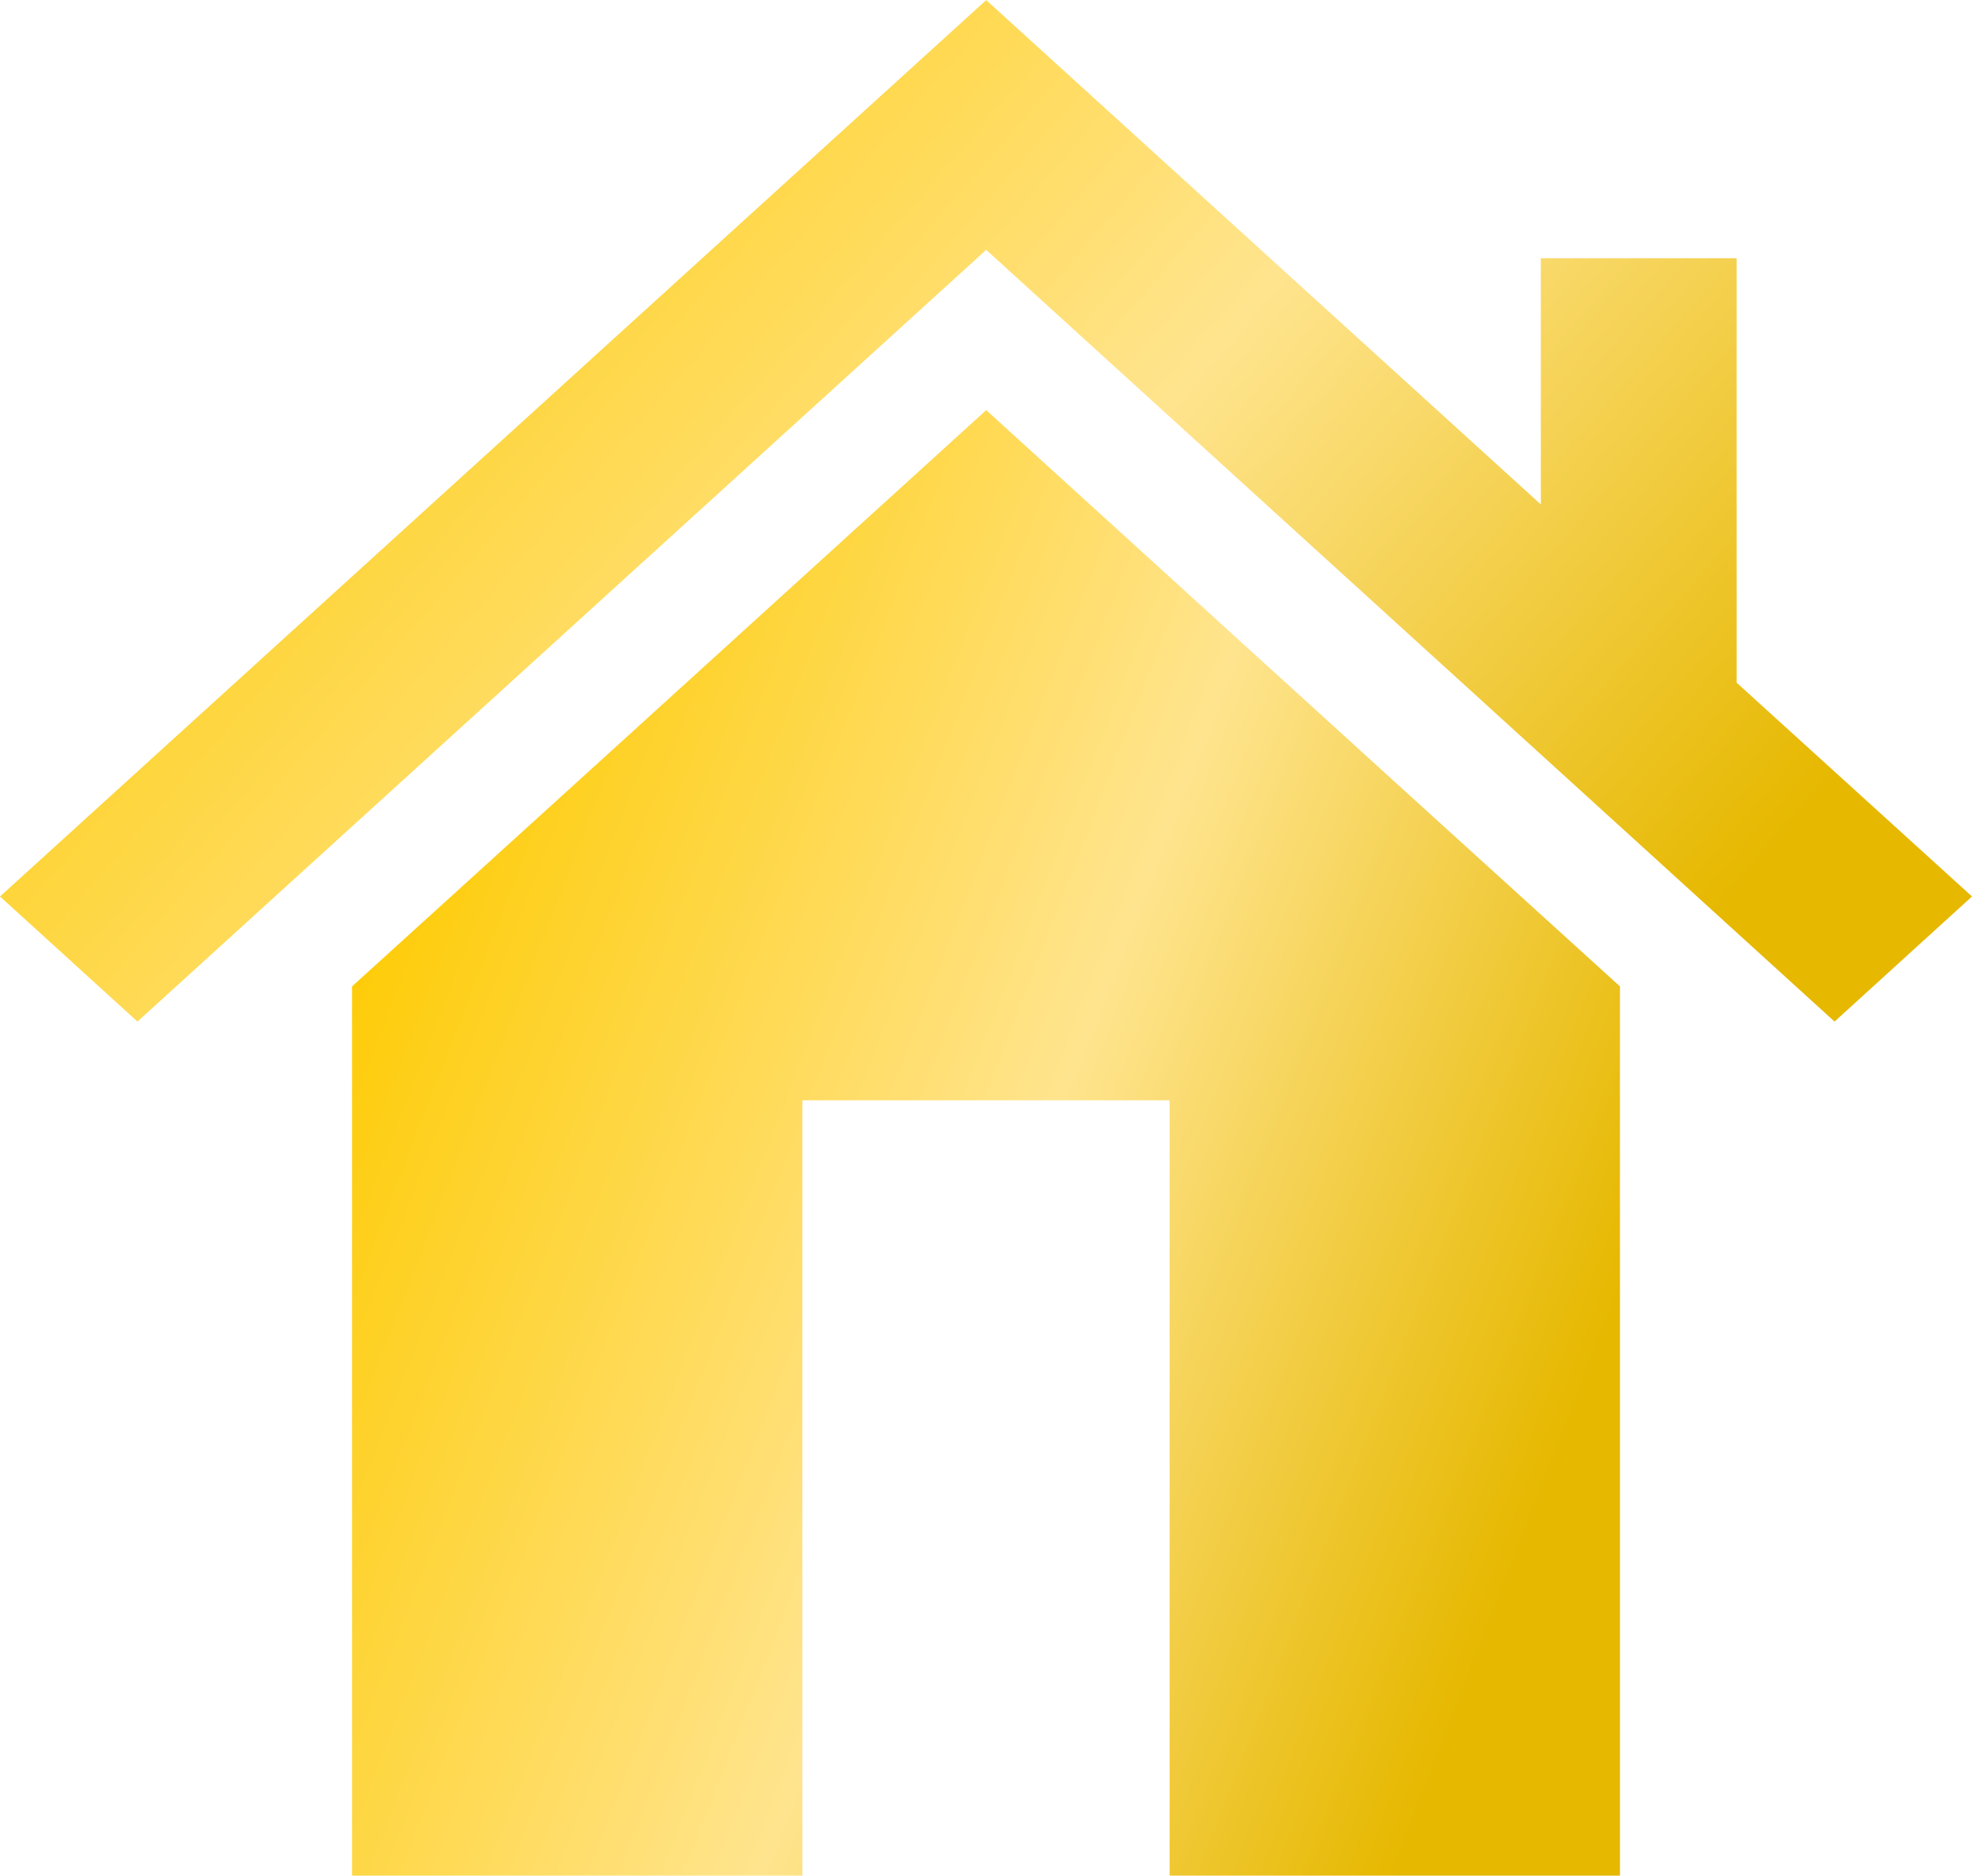
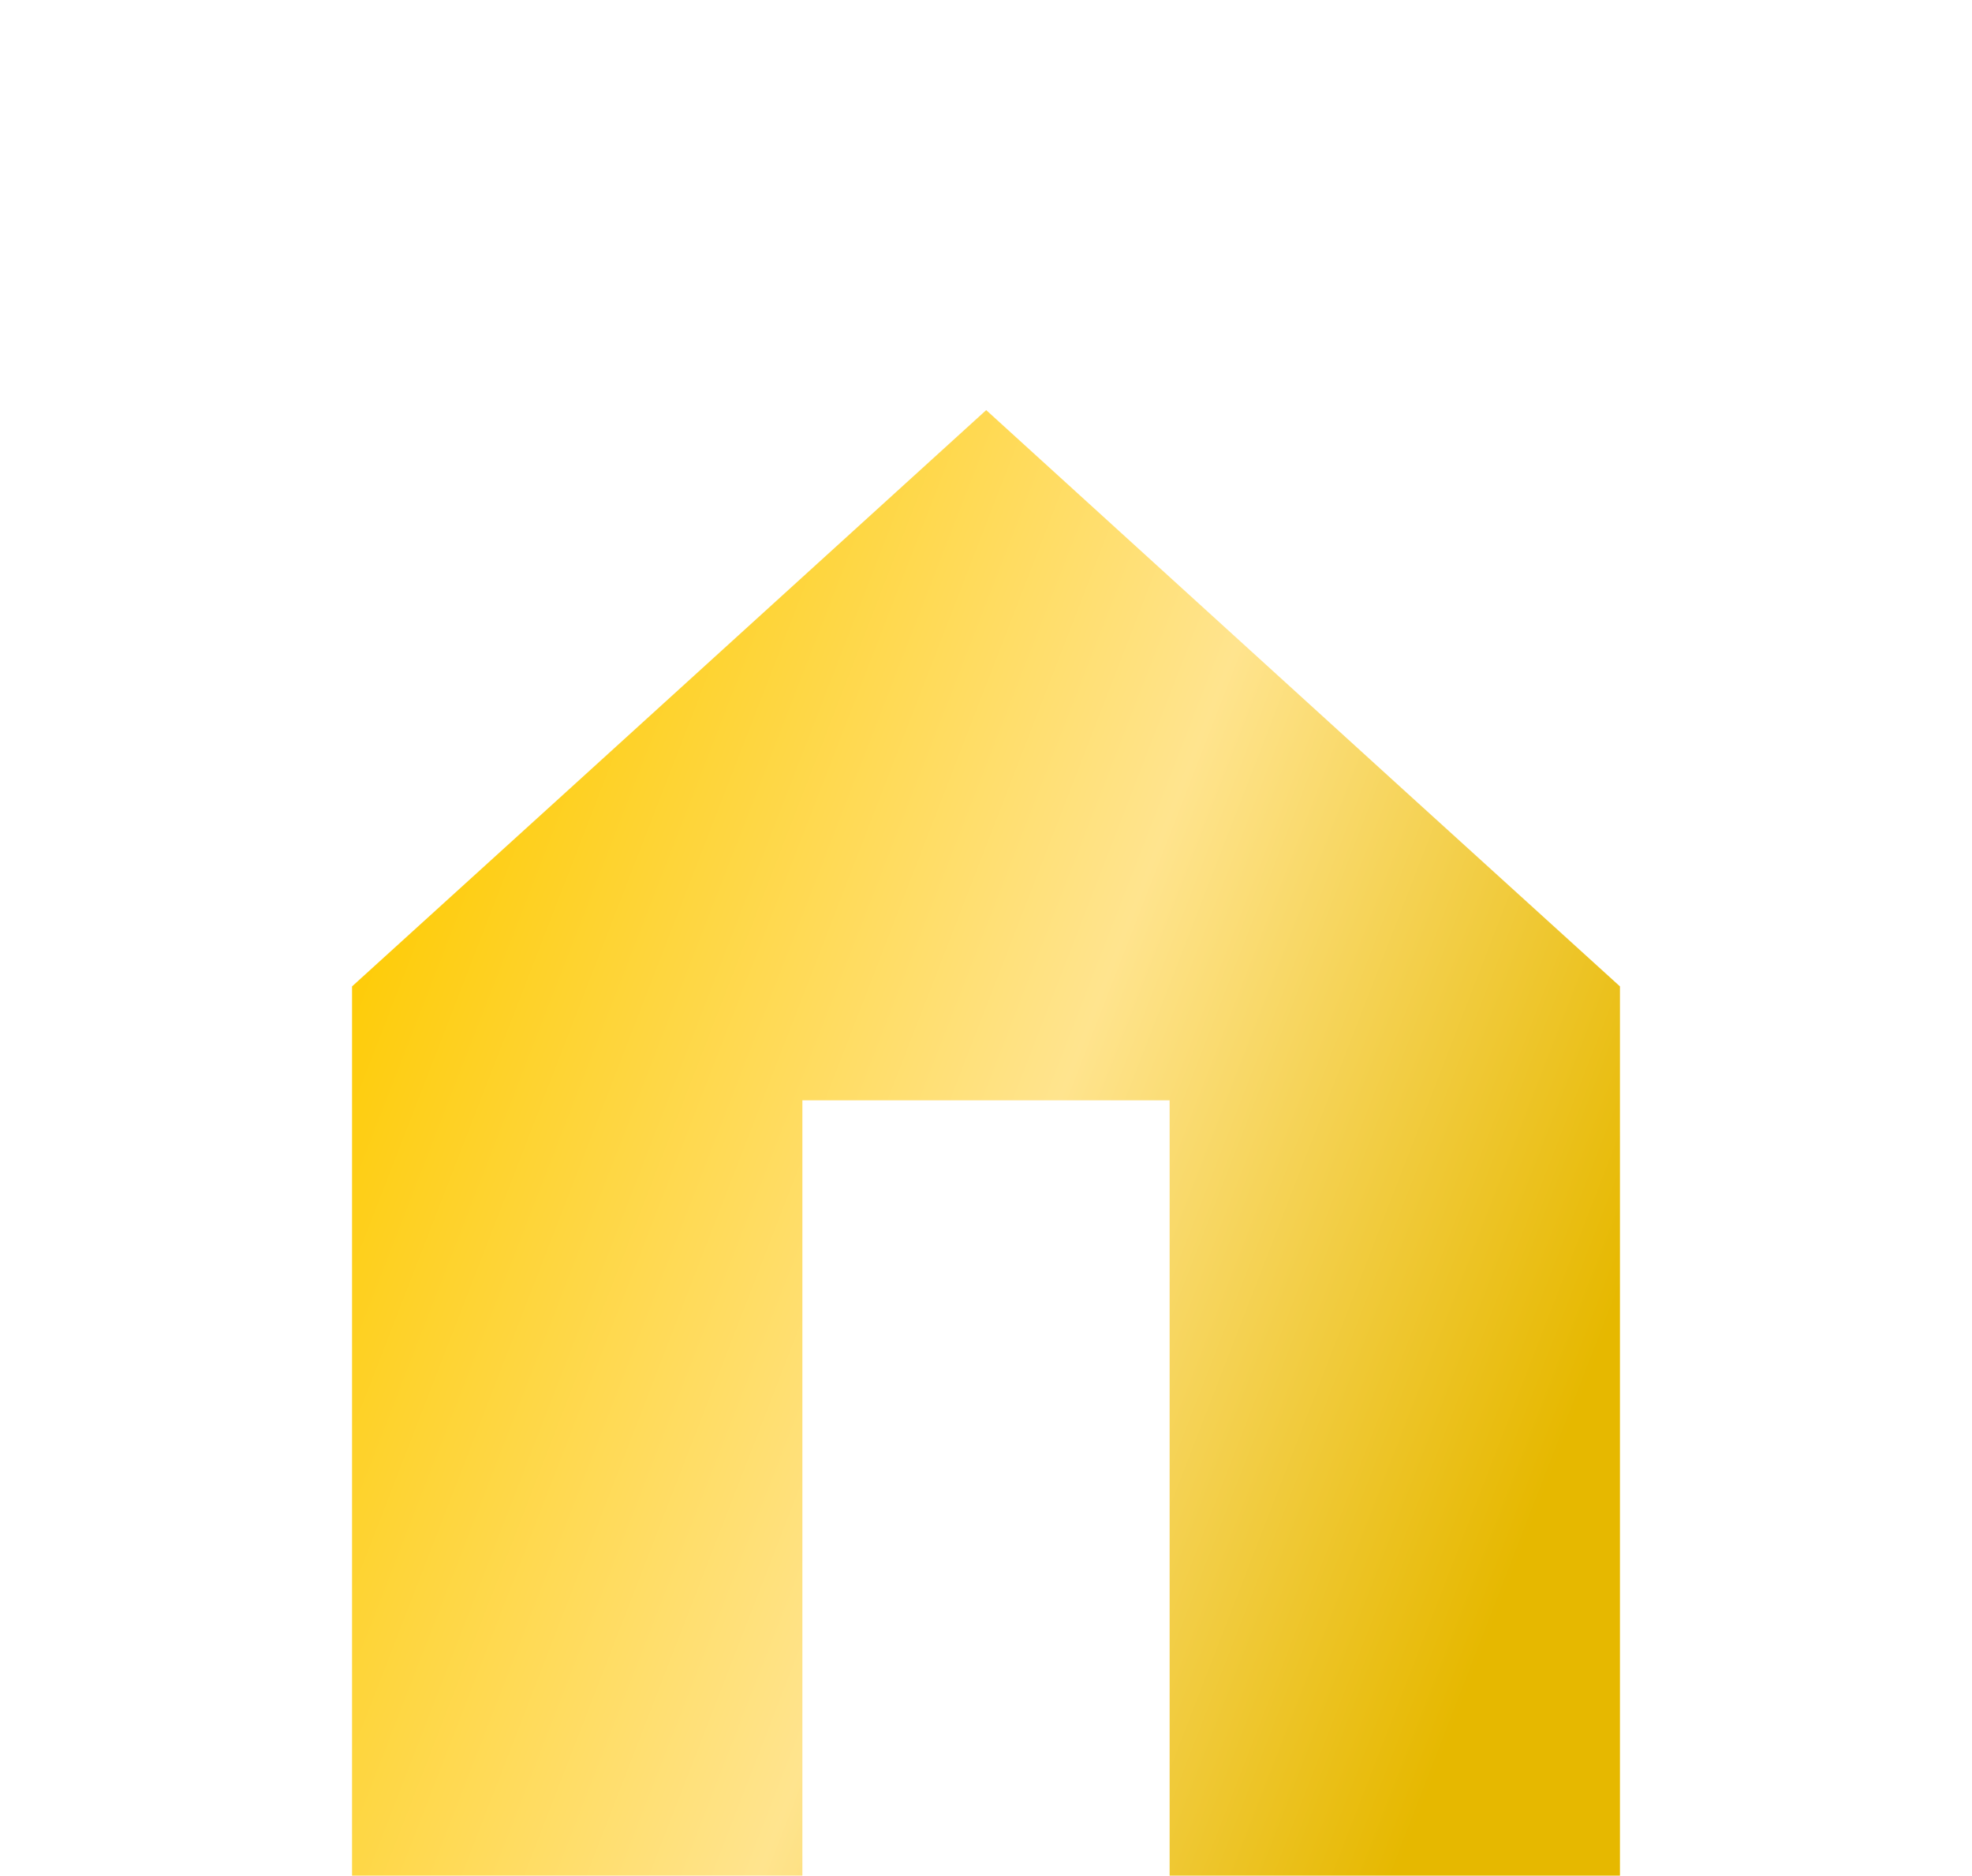
<svg xmlns="http://www.w3.org/2000/svg" xmlns:xlink="http://www.w3.org/1999/xlink" xml:space="preserve" width="21.366mm" height="20.32mm" version="1.1" style="shape-rendering:geometricPrecision; text-rendering:geometricPrecision; image-rendering:optimizeQuality; fill-rule:evenodd; clip-rule:evenodd" viewBox="0 0 49.35 46.93">
  <defs>
    <style type="text/css">
   
    .fil1 {fill:url(#id0)}
    .fil0 {fill:url(#id1)}
   
  </style>
    <linearGradient id="id0" gradientUnits="userSpaceOnUse" x1="9.23" y1="-0.61" x2="40.12" y2="26.17">
      <stop offset="0" style="stop-opacity:1; stop-color:#FECC09" />
      <stop offset="0.541" style="stop-opacity:1; stop-color:#FFE48E" />
      <stop offset="1" style="stop-opacity:1; stop-color:#E6B800" />
    </linearGradient>
    <linearGradient id="id1" gradientUnits="userSpaceOnUse" xlink:href="#id0" x1="9.57" y1="22.73" x2="39.79" y2="34.46">
  </linearGradient>
  </defs>
  <g id="Layer_x0020_1">
    <g id="_2436400105488">
      <polygon class="fil0" points="14.25,19.74 24.68,10.26 35.1,19.74 40.54,24.68 40.54,46.93 29.27,46.93 29.27,27.53 20.08,27.53 20.08,46.93 8.81,46.93 8.81,24.68 " />
-       <polygon class="fil1" points="24.68,0 38.56,12.62 38.56,6.46 43.46,6.46 43.46,17.08 49.35,22.43 45.91,25.56 24.68,6.25 3.44,25.56 -0,22.43 " />
    </g>
  </g>
</svg>